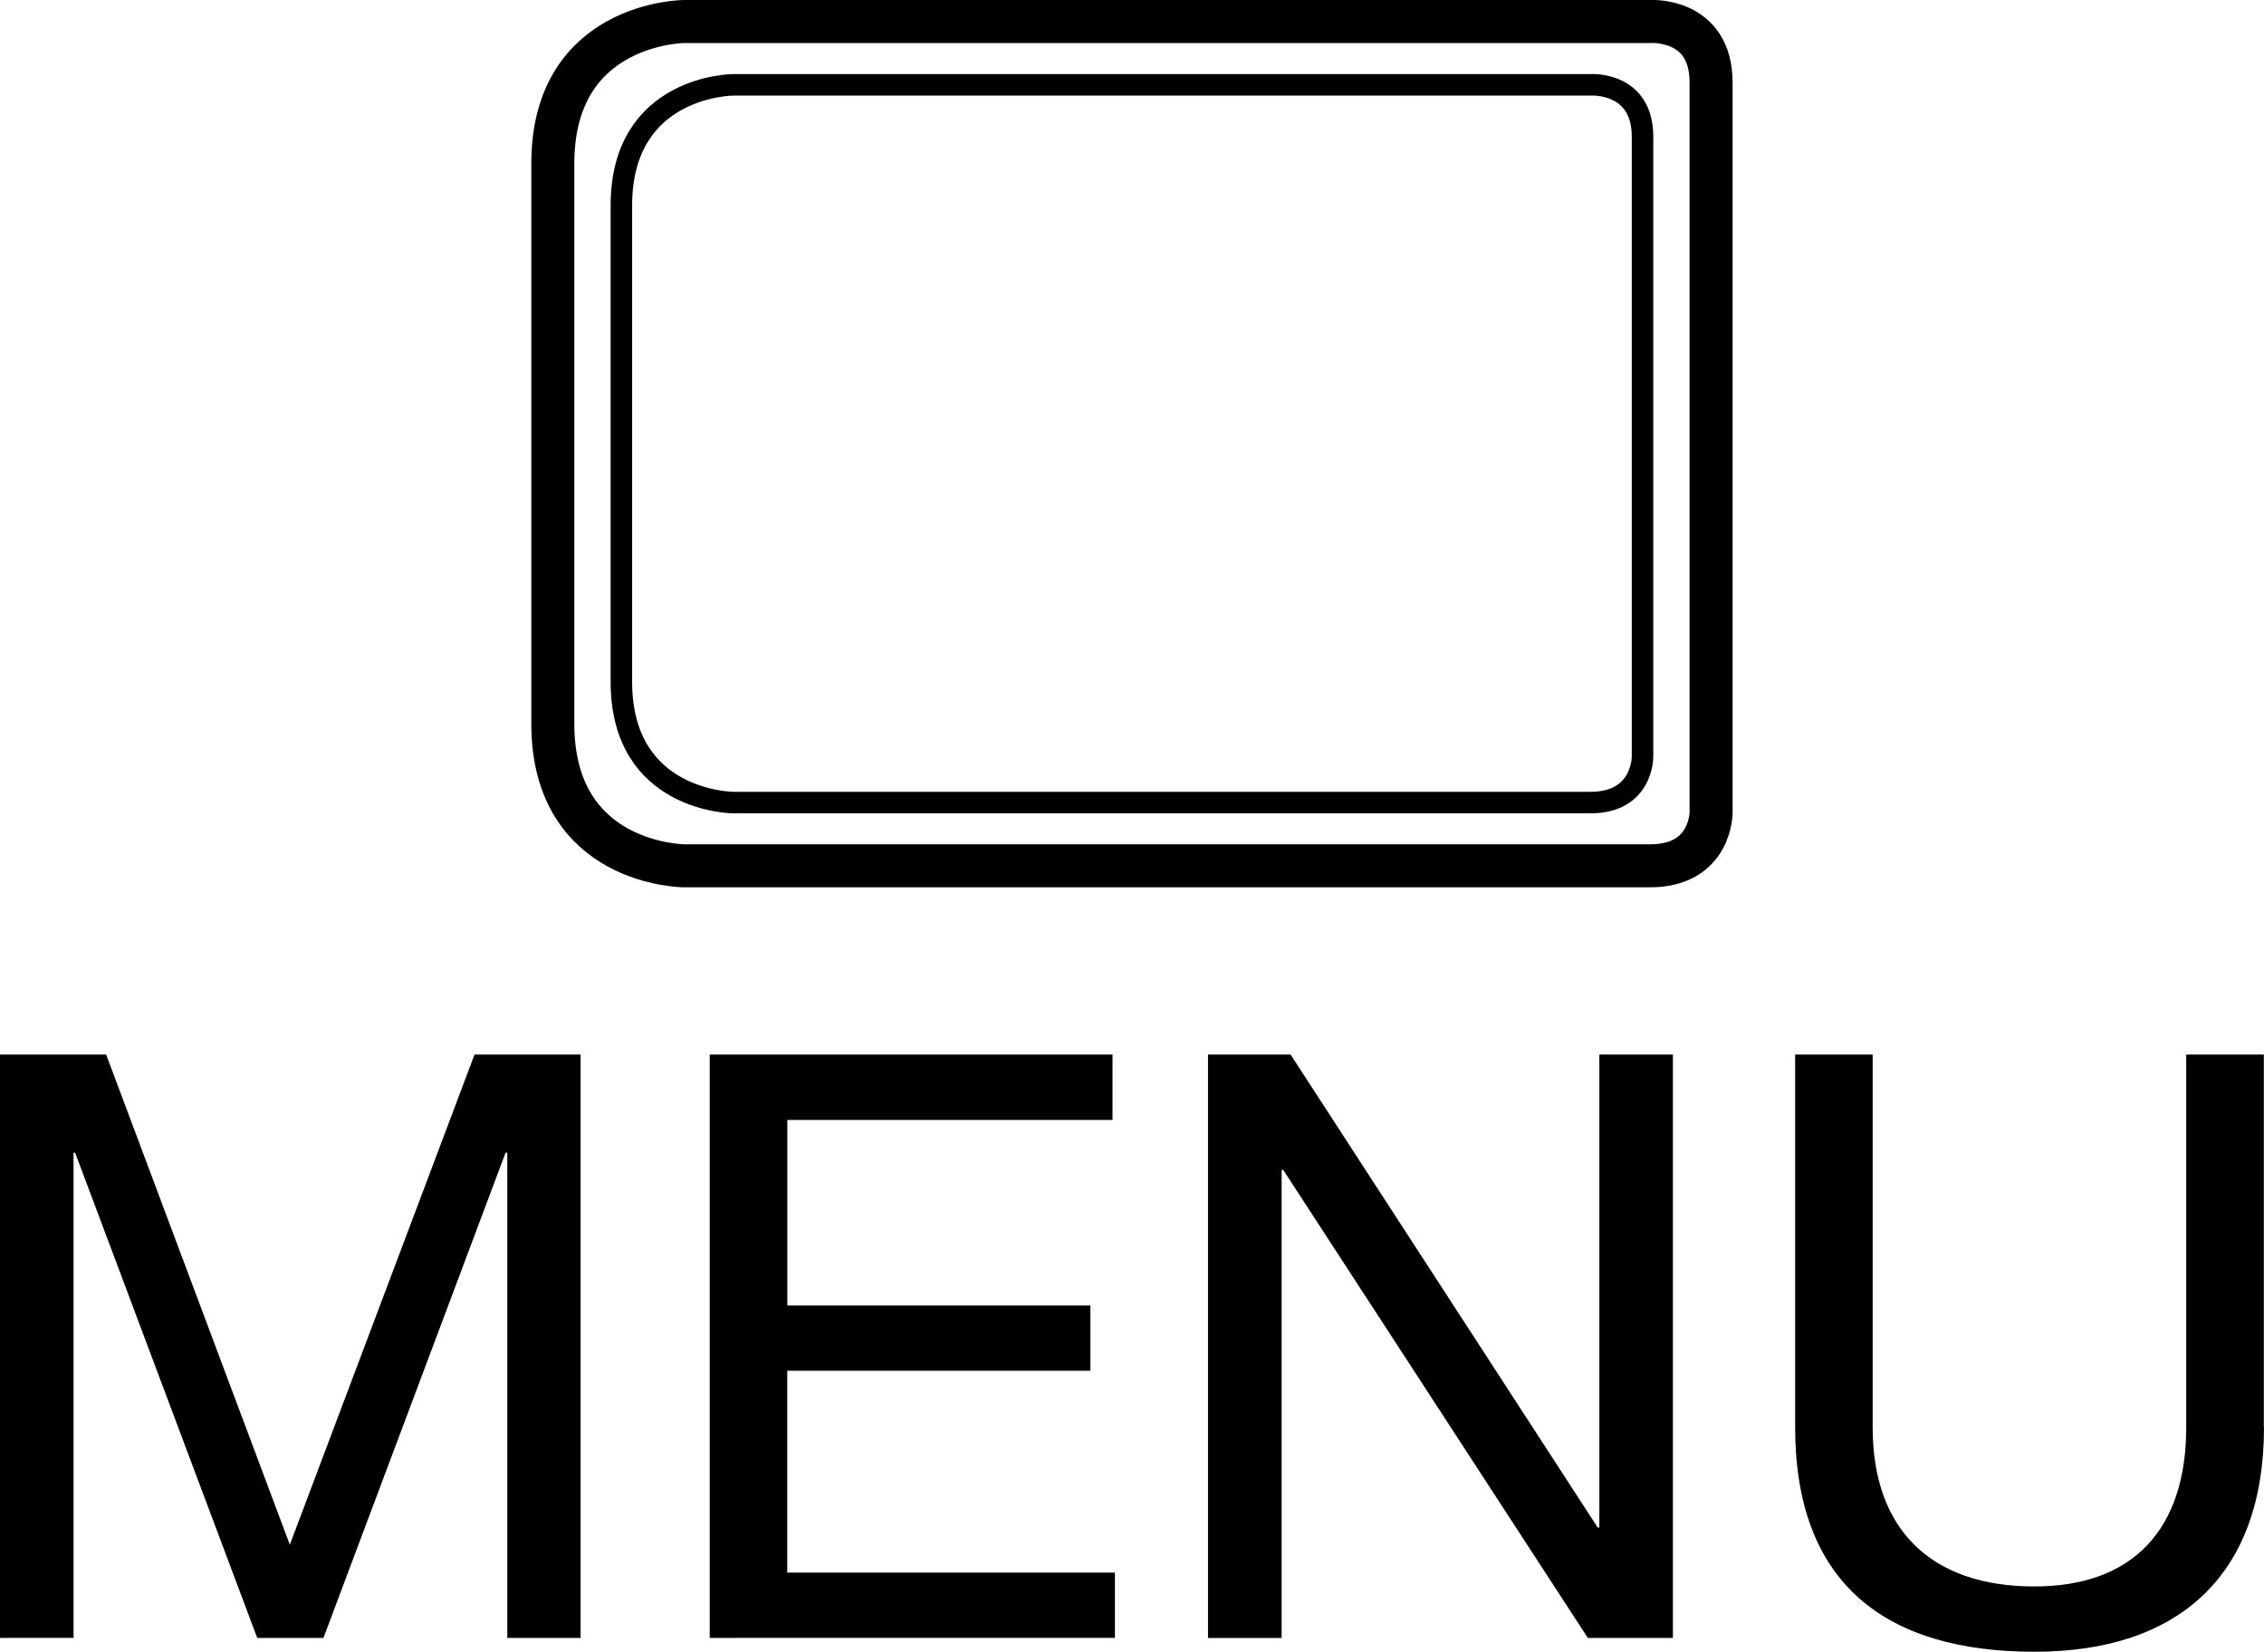
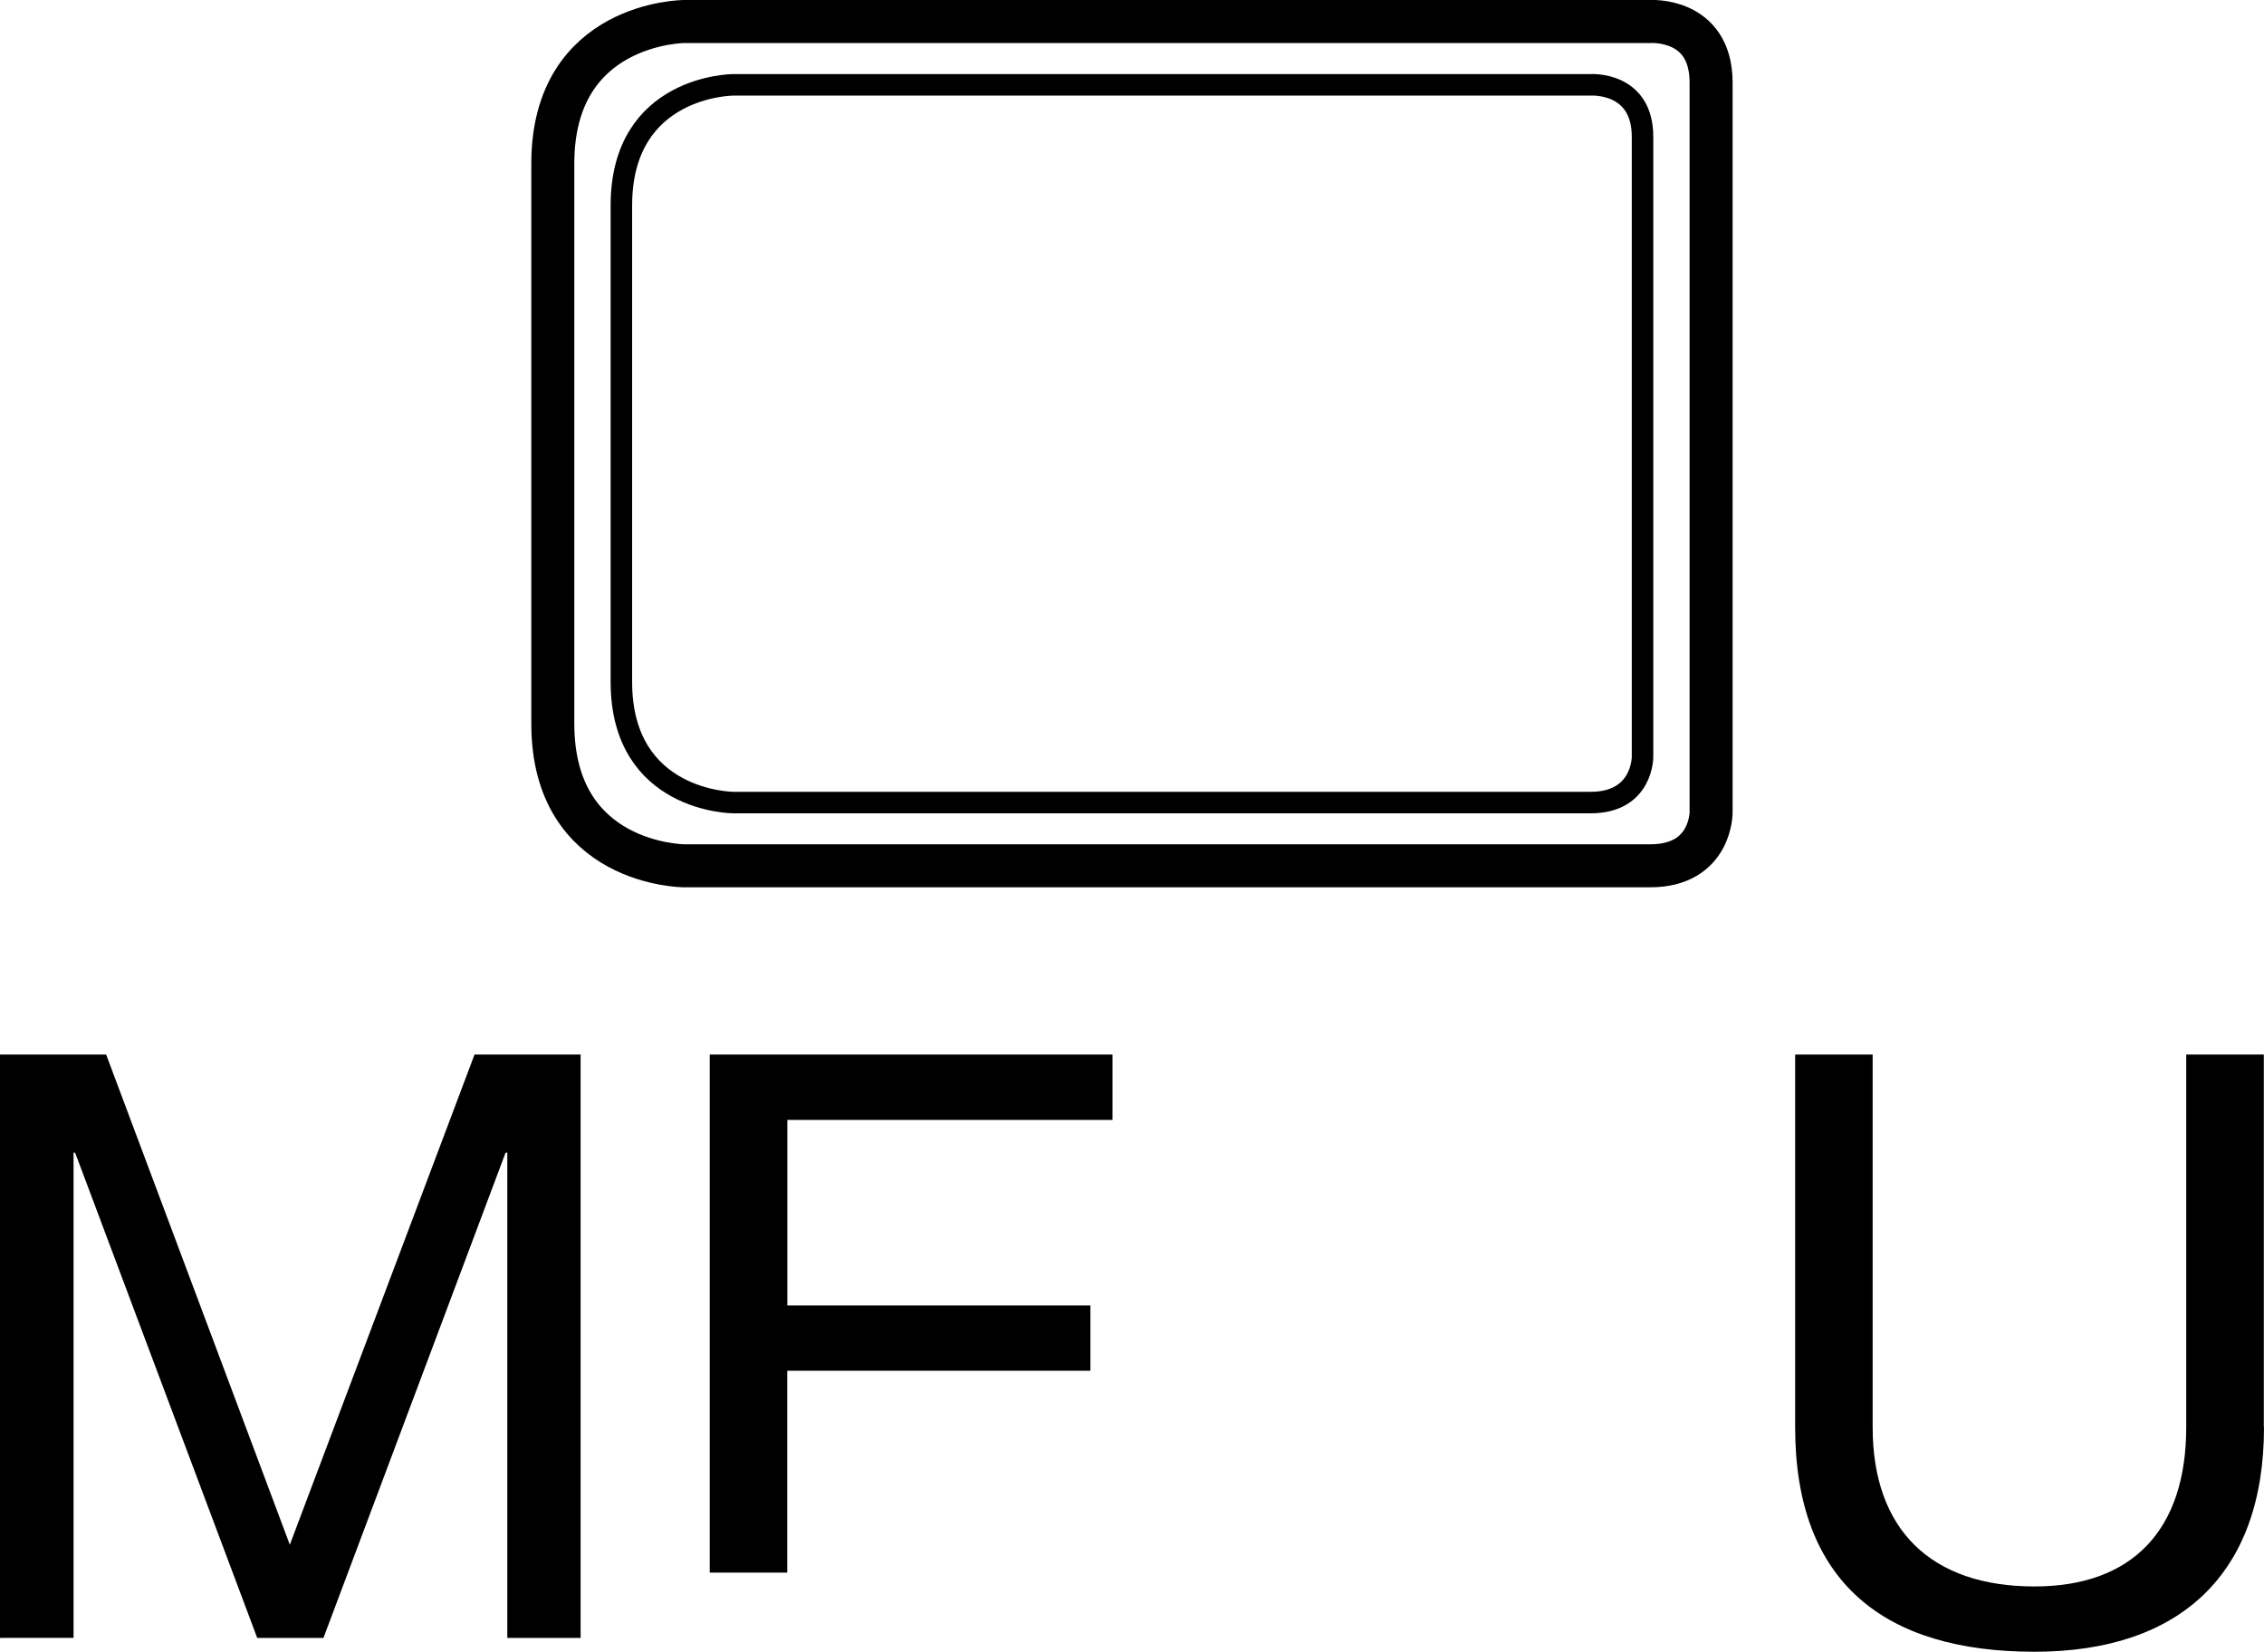
<svg xmlns="http://www.w3.org/2000/svg" version="1.1" id="レイヤー_1" x="0px" y="0px" width="26.317px" height="19.198px" viewBox="0 0 26.317 19.198" style="enable-background:new 0 0 26.317 19.198;" xml:space="preserve">
  <style type="text/css">
	.st0{display:none;}
	.st1{display:inline;fill:none;stroke:#00A0E9;stroke-width:0.28;stroke-linecap:round;stroke-linejoin:round;stroke-miterlimit:2;}
	.st2{fill:none;stroke:#000000;stroke-width:0.5;stroke-miterlimit:2;}
	.st3{fill:none;stroke:#000000;stroke-width:0.25;stroke-miterlimit:2;}
</style>
  <g id="レイヤー_2_00000001649536342630847110000001984006254301564288_" class="st0">
    <line class="st1" x1="-15.924" y1="37.297" x2="-15.663" y2="37.413" />
    <line class="st1" x1="-17.936" y1="39.266" x2="-17.644" y2="39.396" />
    <line class="st1" x1="2.18" y1="49.321" x2="1.624" y2="49.018" />
    <line class="st1" x1="0.483" y1="51.019" x2="-0.078" y2="50.713" />
    <line class="st1" x1="0.765" y1="37.413" x2="-15.663" y2="37.413" />
    <line class="st1" x1="-15.381" y1="37.98" x2="0.483" y2="37.98" />
    <line class="st1" x1="-15.381" y1="51.019" x2="0.483" y2="51.019" />
    <line class="st1" x1="-15.663" y1="51.586" x2="0.765" y2="51.586" />
    <line class="st1" x1="0.483" y1="37.98" x2="0.021" y2="38.232" />
    <line class="st1" x1="2.18" y1="39.678" x2="1.703" y2="39.939" />
    <line class="st1" x1="-18.03" y1="49.775" x2="-17.644" y2="49.603" />
    <line class="st1" x1="-16.059" y1="51.763" x2="-15.663" y2="51.586" />
    <line class="st1" x1="-17.078" y1="39.678" x2="-17.036" y2="39.927" />
    <line class="st1" x1="-15.381" y1="37.98" x2="-15.341" y2="38.22" />
    <line class="st1" x1="-17.644" y1="39.396" x2="-17.644" y2="49.603" />
    <line class="st1" x1="-17.078" y1="49.321" x2="-17.078" y2="39.678" />
    <line class="st1" x1="-17.078" y1="49.321" x2="-17.027" y2="49.02" />
    <line class="st1" x1="-15.381" y1="51.019" x2="-15.33" y2="50.714" />
    <line class="st1" x1="0.733" y1="37.286" x2="0.765" y2="37.413" />
    <polyline class="st1" points="2.652,38.776 2.655,38.788 2.667,38.838 2.677,38.888 2.686,38.938 2.693,38.989 2.699,39.04    2.704,39.091 2.708,39.142 2.71,39.193 2.711,39.245  " />
    <line class="st1" x1="2.18" y1="39.678" x2="2.18" y2="49.321" />
    <line class="st1" x1="2.711" y1="39.245" x2="2.703" y2="49.776" />
    <polyline class="st1" points="2.703,49.776 2.703,49.79 2.702,49.842 2.699,49.894 2.695,49.946 2.69,49.998 2.684,50.049    2.676,50.101 2.667,50.152 2.656,50.203 2.648,50.241  " />
    <line class="st1" x1="0.721" y1="51.763" x2="0.765" y2="51.586" />
    <line class="st1" x1="2.638" y1="50.278" x2="2.643" y2="50.259" />
    <path class="st1" d="M2.503,37.38c-0.478-0.478-1.126-0.747-1.802-0.747 M3.248,39.182c0.001-0.676-0.267-1.324-0.745-1.802" />
-     <path class="st1" d="M2.643,50.259c0.002-0.006,0.003-0.013,0.005-0.019" />
    <path class="st1" d="M2.645,50.227c0.006-0.018,0.012-0.036,0.017-0.054" />
    <path class="st1" d="M2.668,38.846c-0.007-0.025-0.015-0.05-0.023-0.075" />
    <path class="st1" d="M2.626,50.282c0.007-0.018,0.013-0.036,0.019-0.055" />
    <path class="st1" d="M-17.064,51.005c0.372,0.372,0.876,0.581,1.401,0.581 M-17.644,49.603c0,0.526,0.208,1.03,0.58,1.402" />
    <path class="st1" d="M-17.064,37.994c-0.372,0.372-0.58,0.876-0.58,1.402 M-15.663,37.413c-0.526,0-1.03,0.209-1.401,0.581" />
    <path class="st1" d="M2.645,38.772c-0.268-0.811-1.026-1.359-1.881-1.359" />
    <path class="st1" d="M0.765,51.586c0.833,0,1.577-0.521,1.862-1.305" />
    <path class="st1" d="M-0.078,50.713c0.937-0.002,1.697-0.759,1.702-1.696" />
    <path class="st1" d="M-16.581,38.477c-0.318,0.319-0.497,0.751-0.496,1.201 M-15.381,37.98c-0.45,0-0.882,0.179-1.2,0.498" />
    <path class="st1" d="M1.683,38.477c-0.318-0.319-0.75-0.498-1.2-0.498 M2.18,39.678c0-0.45-0.178-0.882-0.496-1.201" />
    <path class="st1" d="M1.683,50.522c0.318-0.319,0.497-0.751,0.496-1.201 M0.483,51.019c0.45,0,0.882-0.179,1.2-0.498" />
    <path class="st1" d="M-16.581,50.522c0.318,0.319,0.75,0.498,1.2,0.498 M-17.078,49.321c0,0.45,0.178,0.882,0.496,1.201" />
    <path class="st1" d="M1.109,39.868c-0.035,3.04-0.06,6.079-0.075,9.118" />
    <path class="st1" d="M-18.536,39.173c-0.042,3.522-0.07,7.044-0.086,10.567" />
    <path class="st1" d="M1.703,39.939c-0.036,3.026-0.062,6.052-0.078,9.079" />
    <path class="st1" d="M-17.936,39.266c-0.046,3.503-0.077,7.006-0.094,10.509" />
    <polyline class="st1" points="-17.036,39.927 -17.033,39.826 -17.031,39.795 -17.021,39.695 -17.004,39.595 -16.982,39.497    -16.974,39.467 -16.944,39.37 -16.909,39.276 -16.868,39.184 -16.854,39.155 -16.806,39.067 -16.753,38.981 -16.696,38.899    -16.675,38.873 -16.611,38.796 -16.543,38.722 -16.471,38.653 -16.445,38.631 -16.367,38.568 -16.286,38.509 -16.202,38.456    -16.172,38.438 -16.083,38.392 -15.992,38.35 -15.899,38.315 -15.866,38.304 -15.77,38.275 -15.673,38.253 -15.574,38.236    -15.475,38.225 -15.441,38.223 -15.341,38.22  " />
    <polyline class="st1" points="0.021,38.232 0.121,38.235 0.155,38.237 0.254,38.248 0.352,38.265 0.449,38.288 0.545,38.316    0.577,38.327 0.67,38.363 0.761,38.404 0.791,38.42 0.878,38.468 0.962,38.522 1.043,38.58 1.12,38.643 1.145,38.665 1.217,38.735    1.285,38.808 1.348,38.885 1.368,38.911 1.425,38.993 1.477,39.079 1.525,39.167 1.539,39.196 1.579,39.288 1.614,39.382    1.643,39.478 1.651,39.509 1.673,39.607 1.688,39.706 1.698,39.807 1.7,39.838 1.703,39.939  " />
-     <polyline class="st1" points="-0.008,38.722 0.072,38.725 0.153,38.734 0.194,38.741 0.274,38.759 0.352,38.782 0.427,38.811    0.499,38.845 0.57,38.885 0.637,38.929 0.67,38.954 0.733,39.006 0.791,39.062 0.845,39.122 0.895,39.187 0.94,39.255    0.959,39.286 0.997,39.359 1.029,39.434 1.056,39.511 1.078,39.59 1.094,39.672 1.099,39.703 1.107,39.786 1.109,39.868  " />
    <polyline class="st1" points="1.034,48.986 1.031,49.068 1.022,49.149 1.016,49.184 0.998,49.265 0.975,49.344 0.946,49.42    0.912,49.494 0.873,49.566 0.828,49.635 0.807,49.664 0.756,49.728 0.7,49.788 0.64,49.844 0.576,49.895 0.547,49.916    0.478,49.961 0.406,50 0.332,50.034 0.256,50.062 0.177,50.085 0.097,50.103 0.06,50.109 -0.021,50.117 -0.102,50.12  " />
    <polyline class="st1" points="-0.102,50.12 -1.627,50.12 -3.152,50.12 -4.678,50.119 -6.203,50.119 -7.728,50.119 -9.254,50.118    -10.779,50.118 -12.304,50.118 -13.829,50.117 -15.355,50.117  " />
    <polyline class="st1" points="-15.355,50.117 -15.436,50.114 -15.517,50.105 -15.554,50.099 -15.634,50.081 -15.713,50.058    -15.789,50.03 -15.862,49.996 -15.934,49.957 -16.003,49.912 -16.032,49.891 -16.096,49.839 -16.156,49.784 -16.211,49.724    -16.262,49.66 -16.283,49.631 -16.328,49.561 -16.367,49.49 -16.401,49.416 -16.429,49.339 -16.452,49.26 -16.469,49.179    -16.475,49.145 -16.484,49.063 -16.487,48.982  " />
    <polyline class="st1" points="-16.487,48.982 -16.487,48.517 -16.489,47.603 -16.49,46.689 -16.49,46.239 -16.492,45.325    -16.493,44.411 -16.495,43.497 -16.497,42.583 -16.499,41.669 -16.501,40.754 -16.503,39.84  " />
    <polyline class="st1" points="-16.503,39.84 -16.5,39.758 -16.491,39.675 -16.487,39.645 -16.47,39.563 -16.448,39.484    -16.42,39.406 -16.387,39.331 -16.348,39.259 -16.33,39.228 -16.284,39.159 -16.233,39.095 -16.179,39.034 -16.12,38.978    -16.057,38.926 -16.023,38.901 -15.955,38.856 -15.884,38.817 -15.811,38.783 -15.736,38.754 -15.658,38.731 -15.578,38.713    -15.535,38.706 -15.454,38.698 -15.374,38.695  " />
    <polyline class="st1" points="-15.374,38.695 -14.606,38.696 -13.07,38.7 -11.533,38.703 -10.764,38.704 -9.228,38.707    -7.691,38.71 -6.155,38.712 -4.618,38.715 -3.082,38.717 -1.545,38.72 -0.008,38.722  " />
    <polyline class="st1" points="-15.33,50.714 -15.332,50.709 -15.335,50.698 -15.337,50.681 -15.34,50.66 -15.344,50.602    -15.345,50.587 -15.348,50.527 -15.349,50.497 -15.351,50.437 -15.352,50.396 -15.353,50.336 -15.354,50.288 -15.354,50.228    -15.355,50.177 -15.355,50.117  " />
    <polyline class="st1" points="-17.027,49.02 -17.025,49.017 -17.024,49.016 -17.016,49.013 -17.003,49.009 -16.985,49.006    -16.936,48.999 -16.923,48.998 -16.869,48.994 -16.842,48.992 -16.788,48.989 -16.749,48.987 -16.695,48.985 -16.648,48.984    -16.593,48.983 -16.541,48.982 -16.487,48.982  " />
    <polyline class="st1" points="-17.036,39.927 -17.033,39.918 -17.025,39.91 -17.012,39.903 -16.995,39.895 -16.958,39.883    -16.946,39.88 -16.934,39.878 -16.88,39.868 -16.872,39.866 -16.818,39.859 -16.763,39.853 -16.708,39.849 -16.668,39.846    -16.613,39.843 -16.558,39.841 -16.503,39.84  " />
    <polyline class="st1" points="-15.341,38.22 -15.344,38.224 -15.347,38.233 -15.352,38.261 -15.352,38.262 -15.358,38.306    -15.359,38.316 -15.363,38.364 -15.364,38.386 -15.367,38.434 -15.368,38.466 -15.37,38.514 -15.371,38.551 -15.372,38.599    -15.373,38.647 -15.374,38.695  " />
    <polyline class="st1" points="0.021,38.232 0.019,38.237 0.016,38.245 0.013,38.258 0.011,38.275 0.006,38.321 0.005,38.332    0.002,38.381 0,38.404 -0.002,38.453 -0.003,38.487 -0.005,38.536 -0.006,38.574 -0.007,38.623 -0.008,38.672 -0.008,38.722  " />
    <polyline class="st1" points="1.703,39.939 1.693,39.931 1.682,39.925 1.648,39.914 1.642,39.912 1.588,39.901 1.583,39.9    1.568,39.898 1.509,39.89 1.48,39.887 1.42,39.881 1.382,39.878 1.322,39.874 1.289,39.873 1.229,39.87 1.169,39.869 1.109,39.868     " />
    <polyline class="st1" points="1.624,49.018 1.617,49.015 1.604,49.012 1.564,49.006 1.506,49.001 1.491,49 1.432,48.996    1.403,48.995 1.344,48.992 1.305,48.991 1.246,48.989 1.212,48.988 1.153,48.987 1.094,48.987 1.034,48.986  " />
    <polyline class="st1" points="-0.078,50.713 -0.08,50.707 -0.083,50.696 -0.085,50.68 -0.087,50.659 -0.092,50.602 -0.093,50.587    -0.095,50.527 -0.097,50.498 -0.098,50.438 -0.099,50.398 -0.1,50.338 -0.101,50.29 -0.102,50.231 -0.102,50.18 -0.102,50.12  " />
    <polyline class="st1" points="-15.33,50.714 -15.429,50.711 -15.529,50.702 -15.629,50.688 -15.693,50.675 -15.791,50.65    -15.886,50.62 -15.98,50.585 -16.07,50.544 -16.159,50.498 -16.245,50.447 -16.3,50.41 -16.38,50.351 -16.457,50.286    -16.53,50.218 -16.599,50.145 -16.663,50.069 -16.703,50.016 -16.759,49.933 -16.811,49.847 -16.857,49.759 -16.898,49.668    -16.933,49.575 -16.963,49.48 -16.988,49.382 -17.001,49.318 -17.015,49.218 -17.024,49.119 -17.027,49.02  " />
    <polyline class="st1" points="-15.341,38.22 -14.573,38.22 -13.037,38.222 -11.501,38.223 -10.732,38.224 -9.196,38.225    -7.66,38.226 -6.124,38.228 -4.587,38.229 -3.051,38.23 -1.515,38.231 0.021,38.232  " />
    <polyline class="st1" points="-0.078,50.713 -1.603,50.713 -3.128,50.713 -4.653,50.713 -6.179,50.714 -7.704,50.714    -9.229,50.714 -10.754,50.714 -12.28,50.714 -13.805,50.714 -15.33,50.714  " />
    <polyline class="st1" points="-17.027,49.02 -17.028,48.558 -17.028,47.648 -17.029,46.739 -17.029,46.292 -17.03,45.383    -17.031,44.473 -17.032,43.564 -17.033,42.655 -17.034,41.745 -17.035,40.836 -17.036,39.927  " />
    <polyline class="st1" points="0.702,36.633 -0.132,36.633 -1.799,36.632 -3.465,36.632 -4.297,36.631 -5.963,36.631 -7.63,36.63    -9.296,36.629 -10.962,36.629 -12.628,36.628 -14.295,36.627 -15.961,36.626  " />
    <polyline class="st1" points="-15.961,36.626 -16.083,36.629 -16.206,36.638 -16.218,36.639 -16.34,36.654 -16.461,36.676    -16.581,36.703 -16.7,36.735 -16.817,36.774 -16.828,36.778 -16.943,36.822 -17.056,36.872 -17.166,36.928 -17.175,36.932    -17.282,36.993 -17.387,37.059 -17.488,37.131 -17.586,37.206 -17.592,37.212 -17.686,37.293 -17.776,37.378 -17.861,37.467    -17.943,37.561 -17.947,37.566 -18.023,37.663 -18.095,37.764 -18.162,37.868 -18.223,37.975 -18.226,37.98 -18.282,38.091    -18.333,38.203 -18.379,38.318 -18.381,38.323 -18.42,38.44 -18.454,38.559 -18.482,38.679 -18.504,38.8 -18.521,38.922    -18.522,38.927 -18.532,39.05 -18.536,39.173  " />
    <polyline class="st1" points="-18.622,49.74 -18.619,49.863 -18.611,49.987 -18.61,49.994 -18.596,50.117 -18.575,50.238    -18.549,50.359 -18.517,50.478 -18.515,50.486 -18.477,50.603 -18.434,50.719 -18.385,50.832 -18.381,50.84 -18.326,50.95    -18.266,51.058 -18.201,51.162 -18.132,51.263 -18.057,51.361 -18.05,51.369 -17.971,51.463 -17.887,51.552 -17.799,51.637    -17.707,51.718 -17.698,51.726 -17.602,51.802 -17.502,51.873 -17.399,51.939 -17.293,52 -17.282,52.006 -17.173,52.061    -17.062,52.111 -16.948,52.156 -16.832,52.195 -16.82,52.199 -16.702,52.232 -16.583,52.259 -16.462,52.28 -16.341,52.295    -16.328,52.297 -16.206,52.305 -16.084,52.309  " />
    <polyline class="st1" points="-16.084,52.309 -14.406,52.309 -12.728,52.309 -11.05,52.31 -9.372,52.31 -7.694,52.311    -6.016,52.311 -4.338,52.312 -2.66,52.312 -0.982,52.312 0.697,52.313  " />
    <polyline class="st1" points="0.697,52.313 0.819,52.31 0.941,52.301 0.953,52.3 1.074,52.284 1.195,52.263 1.314,52.236    1.432,52.204 1.444,52.2 1.56,52.161 1.674,52.117 1.786,52.067 1.895,52.011 1.905,52.006 2.012,51.945 2.115,51.879    2.215,51.808 2.312,51.732 2.32,51.725 2.412,51.644 2.501,51.559 2.585,51.47 2.665,51.376 2.671,51.369 2.747,51.271    2.817,51.17 2.882,51.066 2.943,50.958 2.998,50.848 3.002,50.84 3.051,50.727 3.095,50.612 3.134,50.495 3.136,50.487    3.169,50.368 3.196,50.247 3.216,50.126 3.232,50.003 3.232,49.996 3.241,49.872 3.244,49.749  " />
    <polyline class="st1" points="3.244,49.749 3.244,49.214 3.244,48.157 3.245,47.101 3.245,46.579 3.245,45.522 3.246,44.466    3.246,43.409 3.246,42.352 3.247,41.296 3.247,40.239 3.248,39.182  " />
    <polyline class="st1" points="0.721,51.763 0.718,51.767 0.716,51.777 0.714,51.791 0.712,51.81 0.709,51.833 0.707,51.862    0.707,51.875 0.704,51.93 0.703,51.957 0.701,52.012 0.7,52.05 0.699,52.105 0.698,52.152 0.697,52.207 0.697,52.257 0.697,52.313     " />
    <polyline class="st1" points="-16.059,51.763 -16.062,51.767 -16.064,51.776 -16.066,51.79 -16.069,51.809 -16.071,51.833    -16.073,51.86 -16.074,51.873 -16.076,51.928 -16.078,51.955 -16.079,52.01 -16.081,52.048 -16.082,52.102 -16.083,52.149    -16.083,52.203 -16.084,52.254 -16.084,52.309  " />
    <polyline class="st1" points="-18.03,49.775 -18.037,49.772 -18.049,49.768 -18.085,49.762 -18.088,49.762 -18.146,49.756    -18.161,49.754 -18.22,49.75 -18.249,49.749 -18.309,49.746 -18.348,49.744 -18.407,49.743 -18.444,49.742 -18.503,49.741    -18.562,49.74 -18.622,49.74  " />
    <polyline class="st1" points="-17.936,39.266 -17.944,39.256 -17.955,39.248 -17.981,39.236 -17.995,39.231 -18.044,39.217    -18.054,39.215 -18.069,39.211 -18.129,39.201 -18.158,39.196 -18.219,39.189 -18.258,39.185 -18.319,39.18 -18.352,39.178    -18.413,39.175 -18.475,39.173 -18.536,39.173  " />
    <polyline class="st1" points="-15.924,37.297 -15.928,37.292 -15.928,37.291 -15.932,37.279 -15.936,37.261 -15.94,37.237    -15.944,37.207 -15.947,37.171 -15.948,37.152 -15.953,37.085 -15.954,37.049 -15.957,36.982 -15.959,36.935 -15.96,36.868    -15.961,36.815 -15.961,36.748 -15.961,36.694 -15.961,36.626  " />
    <polyline class="st1" points="0.733,37.286 0.73,37.281 0.73,37.28 0.726,37.269 0.723,37.251 0.72,37.228 0.717,37.199    0.714,37.164 0.713,37.146 0.709,37.081 0.707,37.047 0.705,36.981 0.704,36.936 0.703,36.87 0.702,36.818 0.701,36.752    0.701,36.699 0.702,36.633  " />
    <polyline class="st1" points="0.721,51.763 0.828,51.76 0.936,51.751 1.043,51.736 1.047,51.736 1.153,51.715 1.258,51.689    1.361,51.657 1.462,51.619 1.561,51.576 1.658,51.527 1.752,51.473 1.755,51.471 1.846,51.412 1.933,51.348 2.017,51.28    2.096,51.207 2.172,51.129 2.175,51.127 2.246,51.045 2.313,50.96 2.375,50.871 2.431,50.78 2.483,50.684 2.53,50.586    2.531,50.585 2.573,50.484 2.608,50.381 2.638,50.278  " />
    <polyline class="st1" points="-18.03,49.775 -18.028,49.883 -18.024,49.947 -18.013,50.055 -17.995,50.161 -17.972,50.267    -17.956,50.329 -17.923,50.432 -17.886,50.534 -17.842,50.632 -17.814,50.691 -17.762,50.786 -17.705,50.877 -17.644,50.966    -17.604,51.018 -17.534,51.1 -17.461,51.179 -17.383,51.253 -17.333,51.297 -17.249,51.364 -17.161,51.427 -17.07,51.484    -16.976,51.537 -16.917,51.567 -16.819,51.611 -16.718,51.65 -16.615,51.683 -16.552,51.7 -16.447,51.724 -16.34,51.743    -16.233,51.755 -16.168,51.76 -16.059,51.763  " />
    <polyline class="st1" points="-15.924,37.297 -16.032,37.3 -16.141,37.309 -16.207,37.317 -16.314,37.335 -16.421,37.359    -16.484,37.377 -16.588,37.41 -16.69,37.449 -16.789,37.494 -16.887,37.544 -16.982,37.599 -16.996,37.608 -17.088,37.669    -17.176,37.735 -17.259,37.805 -17.339,37.879 -17.414,37.957 -17.485,38.04 -17.552,38.127 -17.614,38.217 -17.622,38.228    -17.678,38.322 -17.729,38.418 -17.775,38.516 -17.815,38.617 -17.85,38.719 -17.867,38.779 -17.892,38.884 -17.912,38.99    -17.921,39.051 -17.932,39.159 -17.936,39.266  " />
    <polyline class="st1" points="2.711,39.254 2.713,39.248 2.721,39.241 2.734,39.234 2.751,39.227 2.79,39.217 2.8,39.215    2.812,39.213 2.866,39.204 2.876,39.203 2.931,39.197 2.985,39.192 3.04,39.189 3.083,39.187 3.138,39.184 3.193,39.183    3.248,39.182  " />
    <polyline class="st1" points="2.652,38.776 2.623,38.673 2.589,38.571 2.548,38.471 2.546,38.465 2.5,38.368 2.449,38.273    2.393,38.181 2.332,38.093 2.266,38.008 2.195,37.926 2.12,37.849 2.116,37.845 2.037,37.772 1.953,37.703 1.867,37.639    1.776,37.58 1.683,37.526 1.677,37.523 1.58,37.474 1.481,37.431 1.38,37.393 1.277,37.361 1.172,37.334 1.065,37.313    1.057,37.312 0.949,37.297 0.841,37.288 0.733,37.286  " />
-     <polyline class="st1" points="2.703,49.776 2.705,49.774 2.705,49.774 2.713,49.771 2.726,49.768 2.743,49.766 2.793,49.761    2.806,49.76 2.86,49.757 2.887,49.756 2.941,49.754 2.981,49.753 3.035,49.751 3.083,49.75 3.137,49.75 3.19,49.749 3.244,49.749     " />
    <polyline class="st1" points="0.733,37.286 -0.101,37.286 -1.767,37.287 -3.432,37.288 -4.264,37.288 -5.93,37.289 -7.596,37.29    -9.261,37.291 -10.927,37.293 -12.593,37.294 -14.259,37.295 -15.924,37.297  " />
    <polyline class="st1" points="-16.059,51.763 -14.381,51.763 -12.703,51.763 -11.025,51.763 -9.347,51.763 -7.669,51.763    -5.991,51.763 -4.313,51.763 -2.635,51.763 -0.957,51.763 0.721,51.763  " />
  </g>
  <g id="レイヤー_1_00000095306805734495859780000000260615326034243761_">
    <g>
      <g>
        <g>
          <path class="st2" d="M19.182,10.063H7.953c0,0-1.527-0.005-1.527-1.65V1.9c0-1.644,1.527-1.65,1.527-1.65h11.228      c0,0,0.709-0.048,0.709,0.709v8.473C19.892,9.432,19.899,10.063,19.182,10.063z" />
          <path class="st3" d="M18.491,9.328H8.522c0,0-1.299-0.005-1.299-1.402V2.388c0-1.398,1.299-1.402,1.299-1.402h9.968      c0,0,0.603-0.04,0.603,0.603v7.202C19.094,8.791,19.1,9.328,18.491,9.328z" />
        </g>
      </g>
      <g>
        <path d="M0,12.257h1.234l2.135,5.697l2.147-5.697h1.233v6.78H5.897v-5.64h-0.02l-2.117,5.64H2.99l-2.117-5.64H0.855v5.64H0     V12.257z" />
-         <path d="M8.25,12.257h4.682v0.76h-3.78v2.156h3.523v0.759H9.151v2.346h3.809v0.759H8.25V12.257z" />
-         <path d="M14.042,12.257h0.96l3.57,5.497h0.019v-5.497h0.855v6.78h-0.989l-3.541-5.44h-0.018v5.441h-0.856     C14.042,19.038,14.042,12.257,14.042,12.257z" />
+         <path d="M8.25,12.257h4.682v0.76h-3.78v2.156h3.523v0.759H9.151v2.346h3.809H8.25V12.257z" />
        <path d="M26.317,16.588c0,1.708-0.978,2.61-2.668,2.61c-1.747,0-2.782-0.807-2.782-2.61v-4.331h0.901v4.331     c0,1.196,0.684,1.851,1.88,1.851c1.139,0,1.765-0.656,1.765-1.851v-4.331h0.902v4.331H26.317z" />
      </g>
    </g>
  </g>
</svg>